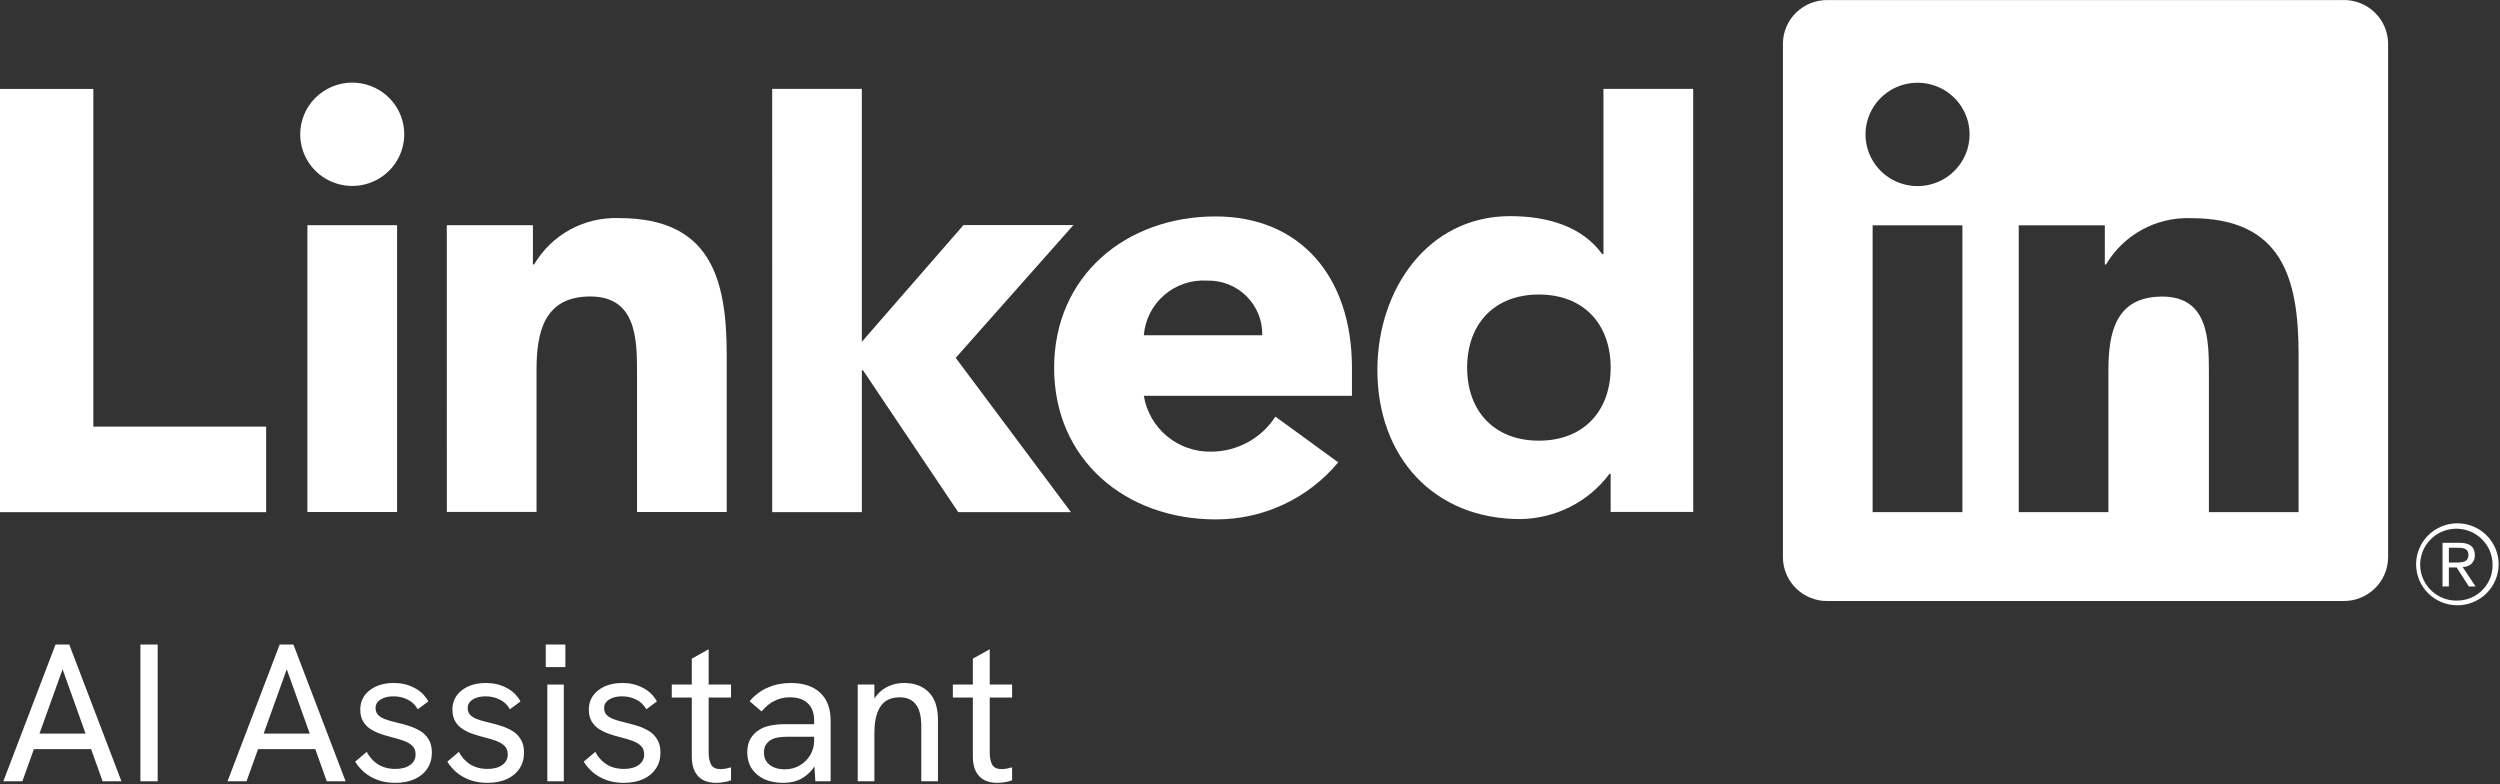
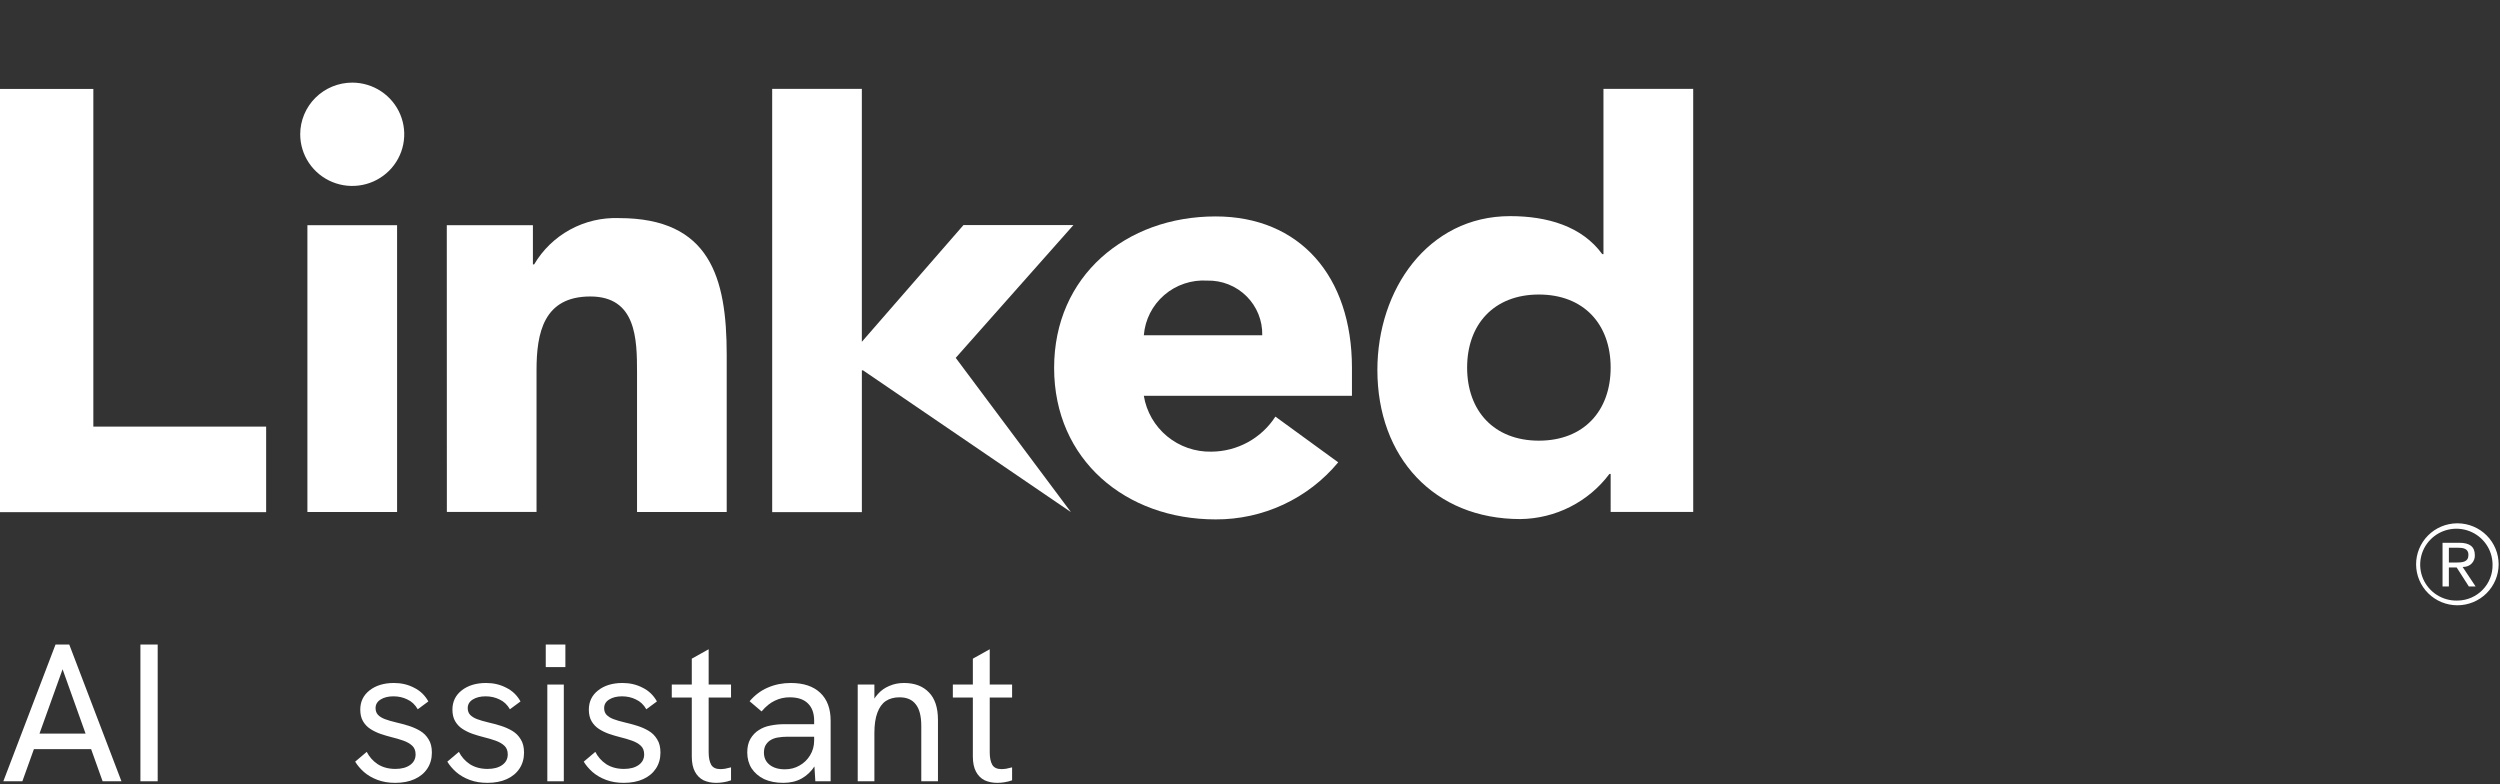
<svg xmlns="http://www.w3.org/2000/svg" width="1584" height="497" viewBox="0 0 1584 497" fill="none">
  <rect x="0" y="0" width="1584" height="497" fill="#333333" stroke="none" />
  <g clip-path="url(#clip0_25_38)">
    <path d="M1560.89 359.184C1561.86 359.194 1562.82 359.004 1563.72 358.629C1564.62 358.253 1565.43 357.698 1566.1 356.998C1566.77 356.299 1567.29 355.47 1567.62 354.563C1567.96 353.656 1568.1 352.69 1568.05 351.725C1568.05 346.435 1564.83 343.907 1558.24 343.907H1547.59V371.603H1551.6V359.531H1556.52L1556.63 359.678L1564.27 371.603H1568.56L1560.34 359.26L1560.89 359.184ZM1556.25 356.409H1551.61V347.046H1557.5C1560.54 347.046 1564 347.54 1564 351.496C1564 356.045 1560.5 356.409 1556.23 356.409" fill="white" />
    <path d="M0 56.35H59.14V270.3H168.627V324.505H0V56.35Z" fill="white" />
    <path d="M194.773 142.688H251.588V324.405H194.773V142.688ZM223.181 52.347C229.699 52.349 236.071 54.269 241.49 57.867C246.909 61.464 251.132 66.577 253.626 72.558C256.12 78.539 256.772 85.121 255.499 91.47C254.227 97.819 251.088 103.651 246.478 108.228C241.868 112.806 235.996 115.923 229.603 117.185C223.209 118.448 216.583 117.799 210.561 115.321C204.539 112.844 199.392 108.648 195.771 103.265C192.149 97.883 190.217 91.554 190.217 85.081C190.217 80.781 191.069 76.525 192.726 72.553C194.383 68.581 196.811 64.972 199.872 61.932C202.933 58.893 206.567 56.482 210.566 54.837C214.566 53.193 218.852 52.346 223.181 52.347Z" fill="white" />
-     <path d="M489.251 56.309H546.065V216.566L610.455 142.606H680.112L605.543 226.734L678.544 324.481H607.135L546.823 234.658H546.077V324.47H489.262L489.251 56.309Z" fill="white" />
+     <path d="M489.251 56.309H546.065V216.566L610.455 142.606H680.112L605.543 226.734L678.544 324.481L546.823 234.658H546.077V324.47H489.262L489.251 56.309Z" fill="white" />
    <path d="M283.091 142.706H337.65V167.54H338.425C343.875 158.267 351.758 150.638 361.233 145.468C370.708 140.298 381.419 137.781 392.222 138.186C449.836 138.186 460.441 175.833 460.441 224.742V324.393H403.626V236.045C403.626 214.955 403.236 187.847 374.035 187.847C344.503 187.847 339.947 210.812 339.947 234.511V324.37H283.132L283.091 142.706Z" fill="white" />
    <path d="M799.76 212.41C799.869 207.832 799.041 203.28 797.326 199.03C795.611 194.779 793.045 190.918 789.784 187.682C786.523 184.445 782.634 181.899 778.353 180.199C774.071 178.499 769.488 177.679 764.878 177.79C754.951 177.177 745.179 180.462 737.669 186.939C730.159 193.415 725.511 202.563 724.729 212.41H799.76ZM847.887 292.936C838.446 304.306 826.577 313.449 813.139 319.702C799.702 325.955 785.032 329.162 770.193 329.09C713.378 329.09 667.891 291.425 667.891 233.1C667.891 174.775 713.372 137.128 770.193 137.128C823.297 137.128 856.598 174.746 856.598 233.1V250.792H724.729C726.371 260.826 731.609 269.932 739.477 276.433C747.346 282.935 757.315 286.393 767.547 286.17C775.634 286.121 783.58 284.063 790.661 280.184C797.743 276.306 803.735 270.73 808.093 263.964L847.887 292.936Z" fill="white" />
    <path d="M975.021 186.613C946.614 186.613 929.57 205.451 929.57 232.9C929.57 260.349 946.608 279.205 975.021 279.205C1003.43 279.205 1020.51 260.396 1020.51 232.9C1020.51 205.404 1003.46 186.613 975.021 186.613ZM1072.82 324.37H1020.51V300.271H1019.74C1013.18 309.037 1004.67 316.179 994.869 321.142C985.072 326.105 974.253 328.755 963.256 328.884C908.667 328.884 872.708 289.756 872.708 234.423C872.708 183.603 904.53 136.94 956.841 136.94C980.354 136.94 1002.32 143.329 1015.2 161.039H1015.95V56.291H1072.81L1072.82 324.37Z" fill="white" />
-     <path d="M1456.37 324.476H1399.56V236.109C1399.56 215.038 1399.18 187.912 1370.01 187.912C1340.42 187.912 1335.89 210.87 1335.89 234.575V324.47H1279.07V142.753H1333.62V167.587H1334.38C1339.84 158.318 1347.73 150.692 1357.2 145.523C1366.68 140.354 1377.39 137.835 1388.19 138.233C1445.78 138.233 1456.39 175.851 1456.39 224.789L1456.37 324.476ZM1214.97 117.914C1208.45 117.915 1202.07 115.995 1196.65 112.398C1191.23 108.801 1187 103.688 1184.5 97.705C1182.01 91.722 1181.35 85.138 1182.62 78.786C1183.9 72.434 1187.03 66.599 1191.64 62.019C1196.25 57.438 1202.13 54.319 1208.52 53.054C1214.92 51.789 1221.55 52.437 1227.57 54.914C1233.6 57.391 1238.75 61.587 1242.37 66.972C1246 72.356 1247.93 78.686 1247.93 85.163C1247.93 89.463 1247.08 93.721 1245.43 97.694C1243.77 101.667 1241.34 105.277 1238.28 108.319C1235.22 111.36 1231.58 113.772 1227.58 115.419C1223.59 117.065 1219.3 117.913 1214.97 117.914ZM1243.38 324.476H1186.5V142.753H1243.38V324.476ZM1484.7 0.024H1157.95C1150.54 -0.06 1143.39 2.785 1138.08 7.932C1132.78 13.079 1129.75 20.107 1129.66 27.473V353.329C1129.75 360.699 1132.77 367.732 1138.08 372.884C1143.38 378.036 1150.53 380.886 1157.95 380.808H1484.7C1492.13 380.901 1499.3 378.059 1504.62 372.907C1509.95 367.754 1513 360.713 1513.1 353.329V27.449C1513 20.069 1509.95 13.033 1504.62 7.886C1499.29 2.739 1492.13 -0.097 1484.7 -1.65538e-05" fill="white" />
    <path d="M1556.74 331.57C1549.83 331.636 1543.22 334.418 1538.37 339.308C1533.52 344.197 1530.81 350.796 1530.84 357.662C1530.88 364.527 1533.65 371.1 1538.55 375.943C1543.45 380.786 1550.08 383.505 1556.99 383.505C1563.9 383.505 1570.53 380.786 1575.43 375.943C1580.33 371.1 1583.1 364.527 1583.14 357.662C1583.17 350.796 1580.46 344.197 1575.61 339.308C1570.76 334.418 1564.15 331.636 1557.24 331.57H1556.74ZM1556.74 380.532C1552.2 380.607 1547.75 379.345 1543.94 376.905C1540.13 374.466 1537.13 370.959 1535.32 366.827C1533.52 362.696 1532.99 358.126 1533.8 353.695C1534.61 349.263 1536.72 345.171 1539.88 341.934C1543.03 338.697 1547.08 336.461 1551.51 335.509C1555.94 334.557 1560.56 334.931 1564.78 336.585C1568.99 338.239 1572.62 341.098 1575.2 344.8C1577.79 348.503 1579.2 352.882 1579.28 357.385C1579.28 357.514 1579.28 357.638 1579.28 357.767C1579.41 363.674 1577.17 369.39 1573.05 373.656C1568.94 377.923 1563.28 380.392 1557.34 380.52H1556.74" fill="white" />
  </g>
  <path d="M631.816 496.012C628.916 496.012 626.264 495.474 623.86 494.396C621.54 493.236 619.717 491.413 618.391 488.927C617.065 486.441 616.402 483.25 616.402 479.355V417.326L627.092 411.359V476.62C627.092 480.018 627.631 482.67 628.708 484.576C629.786 486.399 631.733 487.311 634.551 487.311C635.38 487.311 636.374 487.228 637.534 487.062C638.695 486.814 639.938 486.524 641.264 486.192V494.396C639.689 494.976 638.073 495.391 636.416 495.639C634.841 495.888 633.308 496.012 631.816 496.012ZM603.723 441.939V433.734H641.264V441.939H603.723Z" fill="white" />
  <path d="M543.449 495.018V433.734H554.015V446.787L551.529 447.657C552.689 444.508 554.264 441.856 556.253 439.701C558.242 437.463 560.645 435.765 563.463 434.604C566.28 433.361 569.388 432.74 572.786 432.74C579.498 432.74 584.761 434.729 588.573 438.707C592.385 442.601 594.291 448.403 594.291 456.11V495.018H583.725V459.963C583.725 453.748 582.564 449.19 580.244 446.289C578.007 443.306 574.567 441.814 569.927 441.814C566.529 441.814 563.628 442.601 561.225 444.176C558.905 445.751 557.123 448.237 555.88 451.635C554.637 454.949 554.015 459.217 554.015 464.438V495.018H543.449Z" fill="white" />
  <path d="M516.594 495.018L515.848 482.711V456.607C515.848 451.883 514.522 448.237 511.87 445.668C509.301 443.099 505.448 441.814 500.309 441.814C496.995 441.814 493.887 442.519 490.986 443.927C488.086 445.253 485.268 447.532 482.533 450.764L474.951 444.3C478.348 440.323 482.243 437.422 486.636 435.599C491.028 433.693 495.834 432.74 501.055 432.74C509.094 432.74 515.309 434.812 519.701 438.955C524.094 443.099 526.29 448.983 526.29 456.607V495.018H516.594ZM496.332 496.012C491.691 496.012 487.63 495.225 484.149 493.651C480.752 491.993 478.1 489.714 476.194 486.814C474.371 483.913 473.459 480.557 473.459 476.745C473.459 473.347 474.122 470.488 475.448 468.167C476.857 465.764 478.638 463.9 480.793 462.574C482.948 461.165 485.393 460.212 488.127 459.715C490.945 459.134 493.887 458.844 496.953 458.844H516.842V466.8H498.445C496.622 466.8 494.716 466.966 492.727 467.297C490.738 467.629 488.997 468.333 487.506 469.411C486.428 470.239 485.558 471.275 484.895 472.518C484.315 473.761 484.025 475.212 484.025 476.869C484.025 480.101 485.227 482.67 487.63 484.576C490.033 486.482 493.265 487.435 497.326 487.435C500.724 487.435 503.79 486.648 506.525 485.073C509.342 483.499 511.58 481.344 513.237 478.609C514.978 475.792 515.848 472.643 515.848 469.162L520.199 473.637C519.701 478.029 518.375 481.924 516.221 485.322C514.066 488.72 511.29 491.372 507.892 493.278C504.577 495.101 500.724 496.012 496.332 496.012Z" fill="white" />
  <path d="M453.731 496.012C450.83 496.012 448.178 495.474 445.775 494.396C443.455 493.236 441.631 491.413 440.306 488.927C438.98 486.441 438.317 483.25 438.317 479.355V417.326L449.007 411.359V476.62C449.007 480.018 449.546 482.67 450.623 484.576C451.7 486.399 453.648 487.311 456.466 487.311C457.294 487.311 458.289 487.228 459.449 487.062C460.609 486.814 461.852 486.524 463.178 486.192V494.396C461.604 494.976 459.988 495.391 458.33 495.639C456.756 495.888 455.222 496.012 453.731 496.012ZM425.637 441.939V433.734H463.178V441.939H425.637Z" fill="white" />
  <path d="M395.216 496.012C391.072 496.012 387.343 495.391 384.028 494.148C380.713 492.905 377.854 491.247 375.451 489.175C373.131 487.104 371.266 484.908 369.857 482.587L377.191 476.372C378.766 479.521 381.086 482.131 384.153 484.203C387.302 486.192 391.031 487.187 395.34 487.187C399.235 487.187 402.343 486.358 404.663 484.7C406.984 483.043 408.144 480.805 408.144 477.988C408.144 475.667 407.44 473.844 406.031 472.518C404.622 471.192 402.757 470.115 400.437 469.286C398.116 468.457 395.589 467.712 392.854 467.049C390.534 466.469 388.172 465.764 385.769 464.935C383.448 464.107 381.335 463.071 379.429 461.828C377.523 460.585 375.99 458.969 374.829 456.98C373.669 454.991 373.089 452.546 373.089 449.646C373.089 444.59 375.037 440.53 378.932 437.463C382.909 434.314 388.089 432.74 394.47 432.74C399.111 432.74 403.337 433.734 407.149 435.723C411.044 437.629 414.069 440.53 416.224 444.425L409.511 449.397C407.854 446.496 405.658 444.425 402.923 443.182C400.271 441.856 397.329 441.193 394.097 441.193C390.865 441.193 388.172 441.856 386.017 443.182C383.863 444.508 382.785 446.331 382.785 448.651C382.785 450.391 383.282 451.8 384.277 452.878C385.271 453.955 386.722 454.867 388.628 455.612C390.617 456.358 393.02 457.063 395.837 457.726C398.407 458.306 401.017 459.01 403.669 459.839C406.321 460.668 408.765 461.745 411.003 463.071C413.241 464.397 415.022 466.179 416.348 468.416C417.757 470.571 418.461 473.388 418.461 476.869C418.461 480.681 417.508 484.037 415.602 486.938C413.696 489.838 411.003 492.076 407.522 493.651C404.042 495.225 399.94 496.012 395.216 496.012Z" fill="white" />
  <path d="M346.787 495.018V433.734H357.229V495.018H346.787ZM345.793 422.671V408.375H358.224V422.671H345.793Z" fill="white" />
  <path d="M308.783 496.012C304.64 496.012 300.911 495.391 297.596 494.148C294.281 492.905 291.422 491.247 289.018 489.175C286.698 487.104 284.833 484.908 283.425 482.587L290.759 476.372C292.333 479.521 294.654 482.131 297.72 484.203C300.869 486.192 304.598 487.187 308.908 487.187C312.803 487.187 315.91 486.358 318.231 484.7C320.551 483.043 321.711 480.805 321.711 477.988C321.711 475.667 321.007 473.844 319.598 472.518C318.189 471.192 316.325 470.115 314.004 469.286C311.684 468.457 309.156 467.712 306.421 467.049C304.101 466.469 301.739 465.764 299.336 464.935C297.016 464.107 294.902 463.071 292.996 461.828C291.09 460.585 289.557 458.969 288.397 456.98C287.237 454.991 286.657 452.546 286.657 449.646C286.657 444.59 288.604 440.53 292.499 437.463C296.477 434.314 301.656 432.74 308.037 432.74C312.678 432.74 316.905 433.734 320.717 435.723C324.612 437.629 327.637 440.53 329.791 444.425L323.079 449.397C321.421 446.496 319.225 444.425 316.49 443.182C313.838 441.856 310.897 441.193 307.665 441.193C304.433 441.193 301.739 441.856 299.585 443.182C297.43 444.508 296.353 446.331 296.353 448.651C296.353 450.391 296.85 451.8 297.844 452.878C298.839 453.955 300.289 454.867 302.195 455.612C304.184 456.358 306.587 457.063 309.405 457.726C311.974 458.306 314.584 459.01 317.236 459.839C319.888 460.668 322.333 461.745 324.57 463.071C326.808 464.397 328.59 466.179 329.916 468.416C331.324 470.571 332.029 473.388 332.029 476.869C332.029 480.681 331.076 484.037 329.17 486.938C327.264 489.838 324.57 492.076 321.09 493.651C317.609 495.225 313.507 496.012 308.783 496.012Z" fill="white" />
  <path d="M250.393 496.012C246.249 496.012 242.52 495.391 239.205 494.148C235.89 492.905 233.031 491.247 230.628 489.175C228.307 487.104 226.443 484.908 225.034 482.587L232.368 476.372C233.943 479.521 236.263 482.131 239.329 484.203C242.478 486.192 246.208 487.187 250.517 487.187C254.412 487.187 257.52 486.358 259.84 484.7C262.16 483.043 263.321 480.805 263.321 477.988C263.321 475.667 262.616 473.844 261.207 472.518C259.799 471.192 257.934 470.115 255.614 469.286C253.293 468.457 250.766 467.712 248.031 467.049C245.71 466.469 243.349 465.764 240.945 464.935C238.625 464.107 236.512 463.071 234.606 461.828C232.7 460.585 231.166 458.969 230.006 456.98C228.846 454.991 228.266 452.546 228.266 449.646C228.266 444.59 230.213 440.53 234.108 437.463C238.086 434.314 243.266 432.74 249.647 432.74C254.288 432.74 258.514 433.734 262.326 435.723C266.221 437.629 269.246 440.53 271.401 444.425L264.688 449.397C263.031 446.496 260.835 444.425 258.1 443.182C255.448 441.856 252.506 441.193 249.274 441.193C246.042 441.193 243.349 441.856 241.194 443.182C239.039 444.508 237.962 446.331 237.962 448.651C237.962 450.391 238.459 451.8 239.454 452.878C240.448 453.955 241.898 454.867 243.804 455.612C245.793 456.358 248.197 457.063 251.014 457.726C253.583 458.306 256.194 459.01 258.846 459.839C261.498 460.668 263.942 461.745 266.18 463.071C268.417 464.397 270.199 466.179 271.525 468.416C272.934 470.571 273.638 473.388 273.638 476.869C273.638 480.681 272.685 484.037 270.779 486.938C268.873 489.838 266.18 492.076 262.699 493.651C259.219 495.225 255.116 496.012 250.393 496.012Z" fill="white" />
-   <path d="M144.145 495.018L177.21 408.375H185.912L218.978 495.018H207.044L181.685 424.038L156.202 495.018H144.145ZM162.542 474.631L165.898 464.811H197.224L200.829 474.631H162.542Z" fill="white" />
  <path d="M88.969 495.018V408.375H99.908V495.018H88.969Z" fill="white" />
  <path d="M2.113 495.018L35.179 408.375H43.881L76.947 495.018H65.013L39.654 424.038L14.171 495.018H2.113ZM20.511 474.631L23.867 464.811H55.193L58.798 474.631H20.511Z" fill="white" />
  <defs>
    <clipPath id="clip0_25_38">
      <rect width="1583.14" height="383.97" fill="white" />
    </clipPath>
  </defs>
</svg>